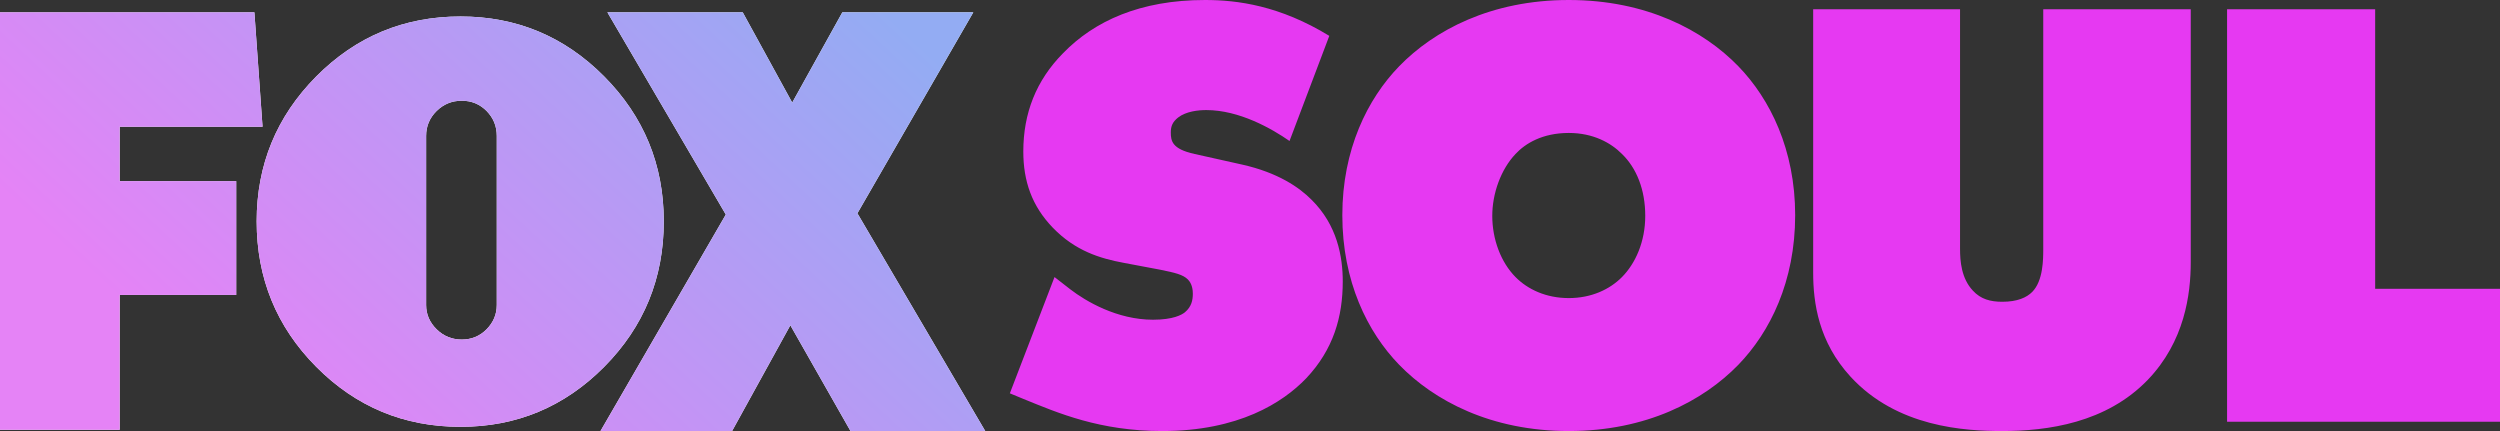
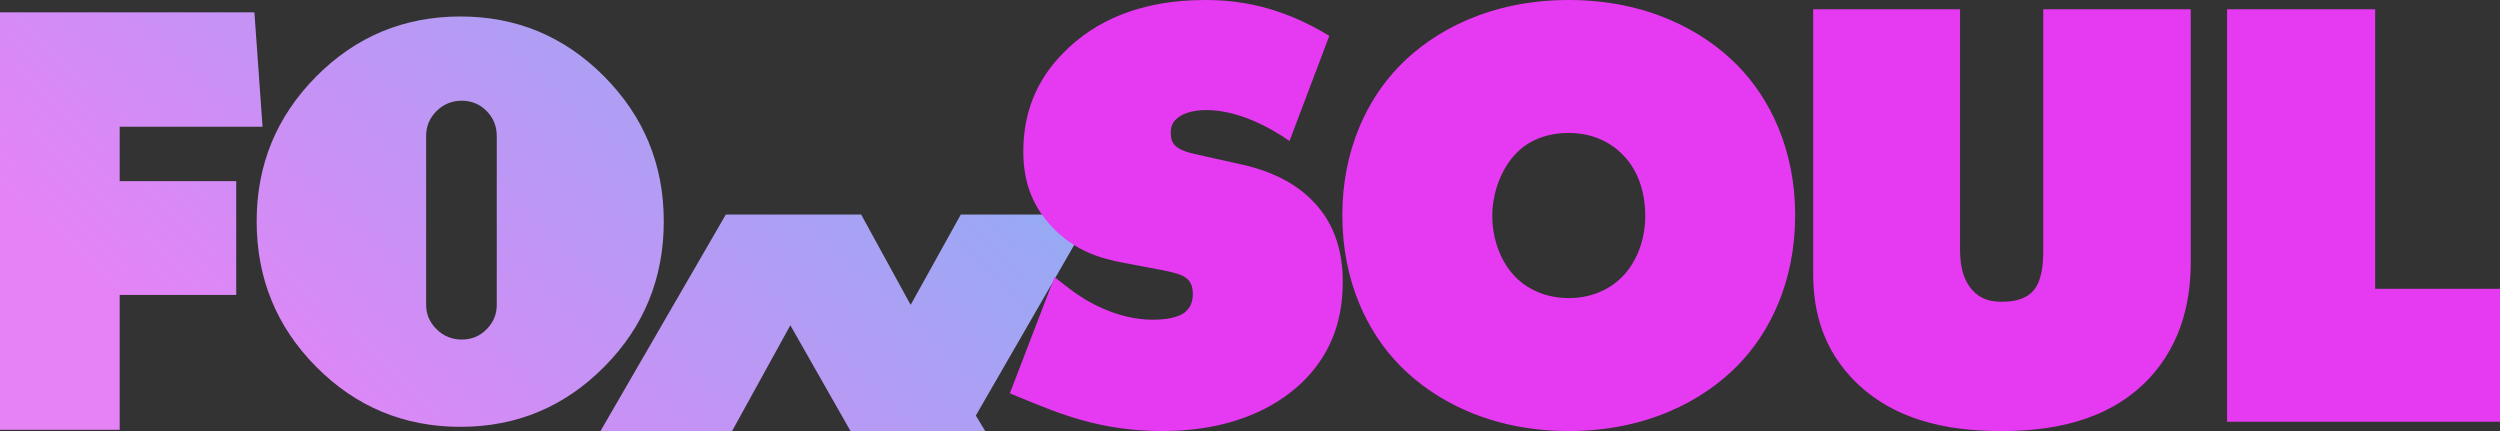
<svg xmlns="http://www.w3.org/2000/svg" version="1.1" id="Layer_1" x="0px" y="0px" width="1000px" height="172.414px" viewBox="-391 -47.707 1000 172.414" enable-background="new -391 -47.707 1000 172.414" xml:space="preserve">
  <rect x="-391" y="-47.707" width="1000" height="172.414" fill="#333333" stroke="none" />
  <g>
    <g id="FOX" transform="translate(7, 18)">
-       <path id="Shape" fill="#FFFFFF" d="M-3.911,106.707h-53.887l0,0l-24.061-42.306l-23.31,42.306h-52.636l50.13-86.589    l-47.373-80.898h54.137l19.8,36.118l20.054-36.118h52.38l-46.365,80.4L-3.911,106.707z M-156.313,81.018    c-15.887,16.005-35.043,24.006-57.478,24.006c-22.596,0-41.841-8.001-57.723-24.006c-15.88-16-23.823-35.396-23.823-58.188    c0-22.624,7.942-41.941,23.823-57.943c15.882-16.003,35.127-24.001,57.723-24.001c22.435,0,41.591,7.998,57.478,24.001    c15.88,16.002,23.827,35.319,23.827,57.943C-132.485,45.621-140.433,65.018-156.313,81.018z M-199.296-11.352    c0-3.88-1.354-7.189-4.053-9.944c-2.702-2.744-6.021-4.118-9.949-4.118c-3.928,0-7.291,1.374-10.074,4.118    c-2.785,2.754-4.173,6.064-4.173,9.944v67.643c0,3.714,1.388,6.951,4.173,9.698c2.783,2.747,6.146,4.123,10.074,4.123    c3.928,0,7.247-1.376,9.949-4.123c2.699-2.747,4.053-5.984,4.053-9.698V-11.352z M-350.129,6.756h46.618v45.523h-46.618v53.927    H-398V-60.781h101.76l3.259,45.768h-57.148V6.756z" />
      <linearGradient id="Shape_3_" gradientUnits="userSpaceOnUse" x1="-197.448" y1="428.959" x2="-192.985" y2="430.999" gradientTransform="matrix(80 0 0 -34 15443.125 14637.062)">
        <stop offset="0" style="stop-color:#E583F6" />
        <stop offset="1" style="stop-color:#93ACF3" />
      </linearGradient>
-       <path id="Shape_1_" fill="url(#Shape_3_)" d="M-3.911,106.707h-53.887l0,0l-24.061-42.306l-23.31,42.306h-52.636l50.13-86.589    l-47.373-80.898h54.137l19.8,36.118l20.054-36.118h52.38l-46.365,80.4L-3.911,106.707z M-156.313,81.018    c-15.887,16.005-35.043,24.006-57.478,24.006c-22.596,0-41.841-8.001-57.723-24.006c-15.88-16-23.823-35.396-23.823-58.188    c0-22.624,7.942-41.941,23.823-57.943c15.882-16.003,35.127-24.001,57.723-24.001c22.435,0,41.591,7.998,57.478,24.001    c15.88,16.002,23.827,35.319,23.827,57.943C-132.485,45.621-140.433,65.018-156.313,81.018z M-199.296-11.352    c0-3.88-1.354-7.189-4.053-9.944c-2.702-2.744-6.021-4.118-9.949-4.118c-3.928,0-7.291,1.374-10.074,4.118    c-2.785,2.754-4.173,6.064-4.173,9.944v67.643c0,3.714,1.388,6.951,4.173,9.698c2.783,2.747,6.146,4.123,10.074,4.123    c3.928,0,7.247-1.376,9.949-4.123c2.699-2.747,4.053-5.984,4.053-9.698V-11.352z M-350.129,6.756h46.618v45.523h-46.618v53.927    H-398V-60.781h101.76l3.259,45.768h-57.148V6.756z" />
+       <path id="Shape_1_" fill="url(#Shape_3_)" d="M-3.911,106.707h-53.887l0,0l-24.061-42.306l-23.31,42.306h-52.636l50.13-86.589    h54.137l19.8,36.118l20.054-36.118h52.38l-46.365,80.4L-3.911,106.707z M-156.313,81.018    c-15.887,16.005-35.043,24.006-57.478,24.006c-22.596,0-41.841-8.001-57.723-24.006c-15.88-16-23.823-35.396-23.823-58.188    c0-22.624,7.942-41.941,23.823-57.943c15.882-16.003,35.127-24.001,57.723-24.001c22.435,0,41.591,7.998,57.478,24.001    c15.88,16.002,23.827,35.319,23.827,57.943C-132.485,45.621-140.433,65.018-156.313,81.018z M-199.296-11.352    c0-3.88-1.354-7.189-4.053-9.944c-2.702-2.744-6.021-4.118-9.949-4.118c-3.928,0-7.291,1.374-10.074,4.118    c-2.785,2.754-4.173,6.064-4.173,9.944v67.643c0,3.714,1.388,6.951,4.173,9.698c2.783,2.747,6.146,4.123,10.074,4.123    c3.928,0,7.247-1.376,9.949-4.123c2.699-2.747,4.053-5.984,4.053-9.698V-11.352z M-350.129,6.756h46.618v45.523h-46.618v53.927    H-398V-60.781h101.76l3.259,45.768h-57.148V6.756z" />
    </g>
    <g id="SOUL" transform="translate(89, 18)">
      <path id="Shape_2_" fill="#E639F2" d="M410.827,102.993V-61.996h59.238V49.812H520v53.182H410.827z M320.906,106.707    c-14.932,0-42.103-1.486-60.71-21.764c-12.729-13.854-14.928-29.44-14.928-41.563V-61.996h58.748v95.732    c0,4.943,0.485,11.87,5.138,16.815c3.18,3.464,7.1,4.45,11.752,4.45c6.119,0,9.789-1.727,11.998-3.955    c4.396-4.449,4.396-13.104,4.396-17.311v-95.732h58.998v101.17c0,12.863-2.448,31.664-17.135,47    C362.519,103.493,339.014,106.707,320.906,106.707z M147.502,106.707c-31.087,0-53.851-12.123-67.801-26.469    c-12.739-13.113-22.77-33.395-22.77-59.866c0-26.218,10.03-46.502,22.77-59.611c13.95-14.348,36.714-26.468,67.801-26.468    c31.086,0,53.85,12.12,67.801,26.468c12.733,13.109,22.765,33.393,22.765,59.611c0,26.471-10.031,46.752-22.765,59.866    C201.352,94.584,178.588,106.707,147.502,106.707z M168.793-4.111c-4.405-4.457-11.502-8.414-21.291-8.414    c-10.525,0-17.386,4.205-21.297,8.414c-5.874,6.182-9.299,15.827-9.299,24.734c0,9.403,3.425,18.552,9.299,24.494    c4.892,4.945,12.238,8.409,21.297,8.409c9.054,0,16.395-3.464,21.291-8.409c5.389-5.446,9.305-14.103,9.305-24.494    C178.098,10.236,174.673,1.58,168.793-4.111z M2.518-21.678c-3.185,0-8.079,0.496-11.262,2.971    c-2.201,1.729-2.937,3.464-2.937,5.934c0,3.464,0.489,6.68,9.549,8.662l18.846,4.205c14.442,3.216,23.009,9.154,27.907,14.098    c10.275,10.143,12.483,22.761,12.483,32.653c0,14.1-3.67,27.208-14.688,38.841c-9.303,9.641-26.924,21.022-57.522,21.022    c-24.972,0-41.612-7.178-55.57-12.863l-5.383-2.223l17.869-46.505l6.367,4.945c6.119,4.7,18.601,12.118,33.044,12.118    c8.075,0,11.504-1.978,12.729-2.964c2.694-2.228,3.183-4.95,3.183-7.427c0-1.482-0.246-3.955-1.958-5.688    c-1.96-1.981-5.142-2.722-11.261-3.959l-14.441-2.718c-9.301-1.733-19.339-4.7-28.396-14.103    C-67.246,16.666-70.676,6.772-70.676-5.1c0-15.341,5.143-28.45,15.911-39.334C-42.279-57.293-23.918-65.707,2.03-65.707    c12.975,0,29.862,2.227,49.692,14.346L35.809-9.309C28.707-14.254,15.733-21.678,2.518-21.678z" />
    </g>
  </g>
</svg>